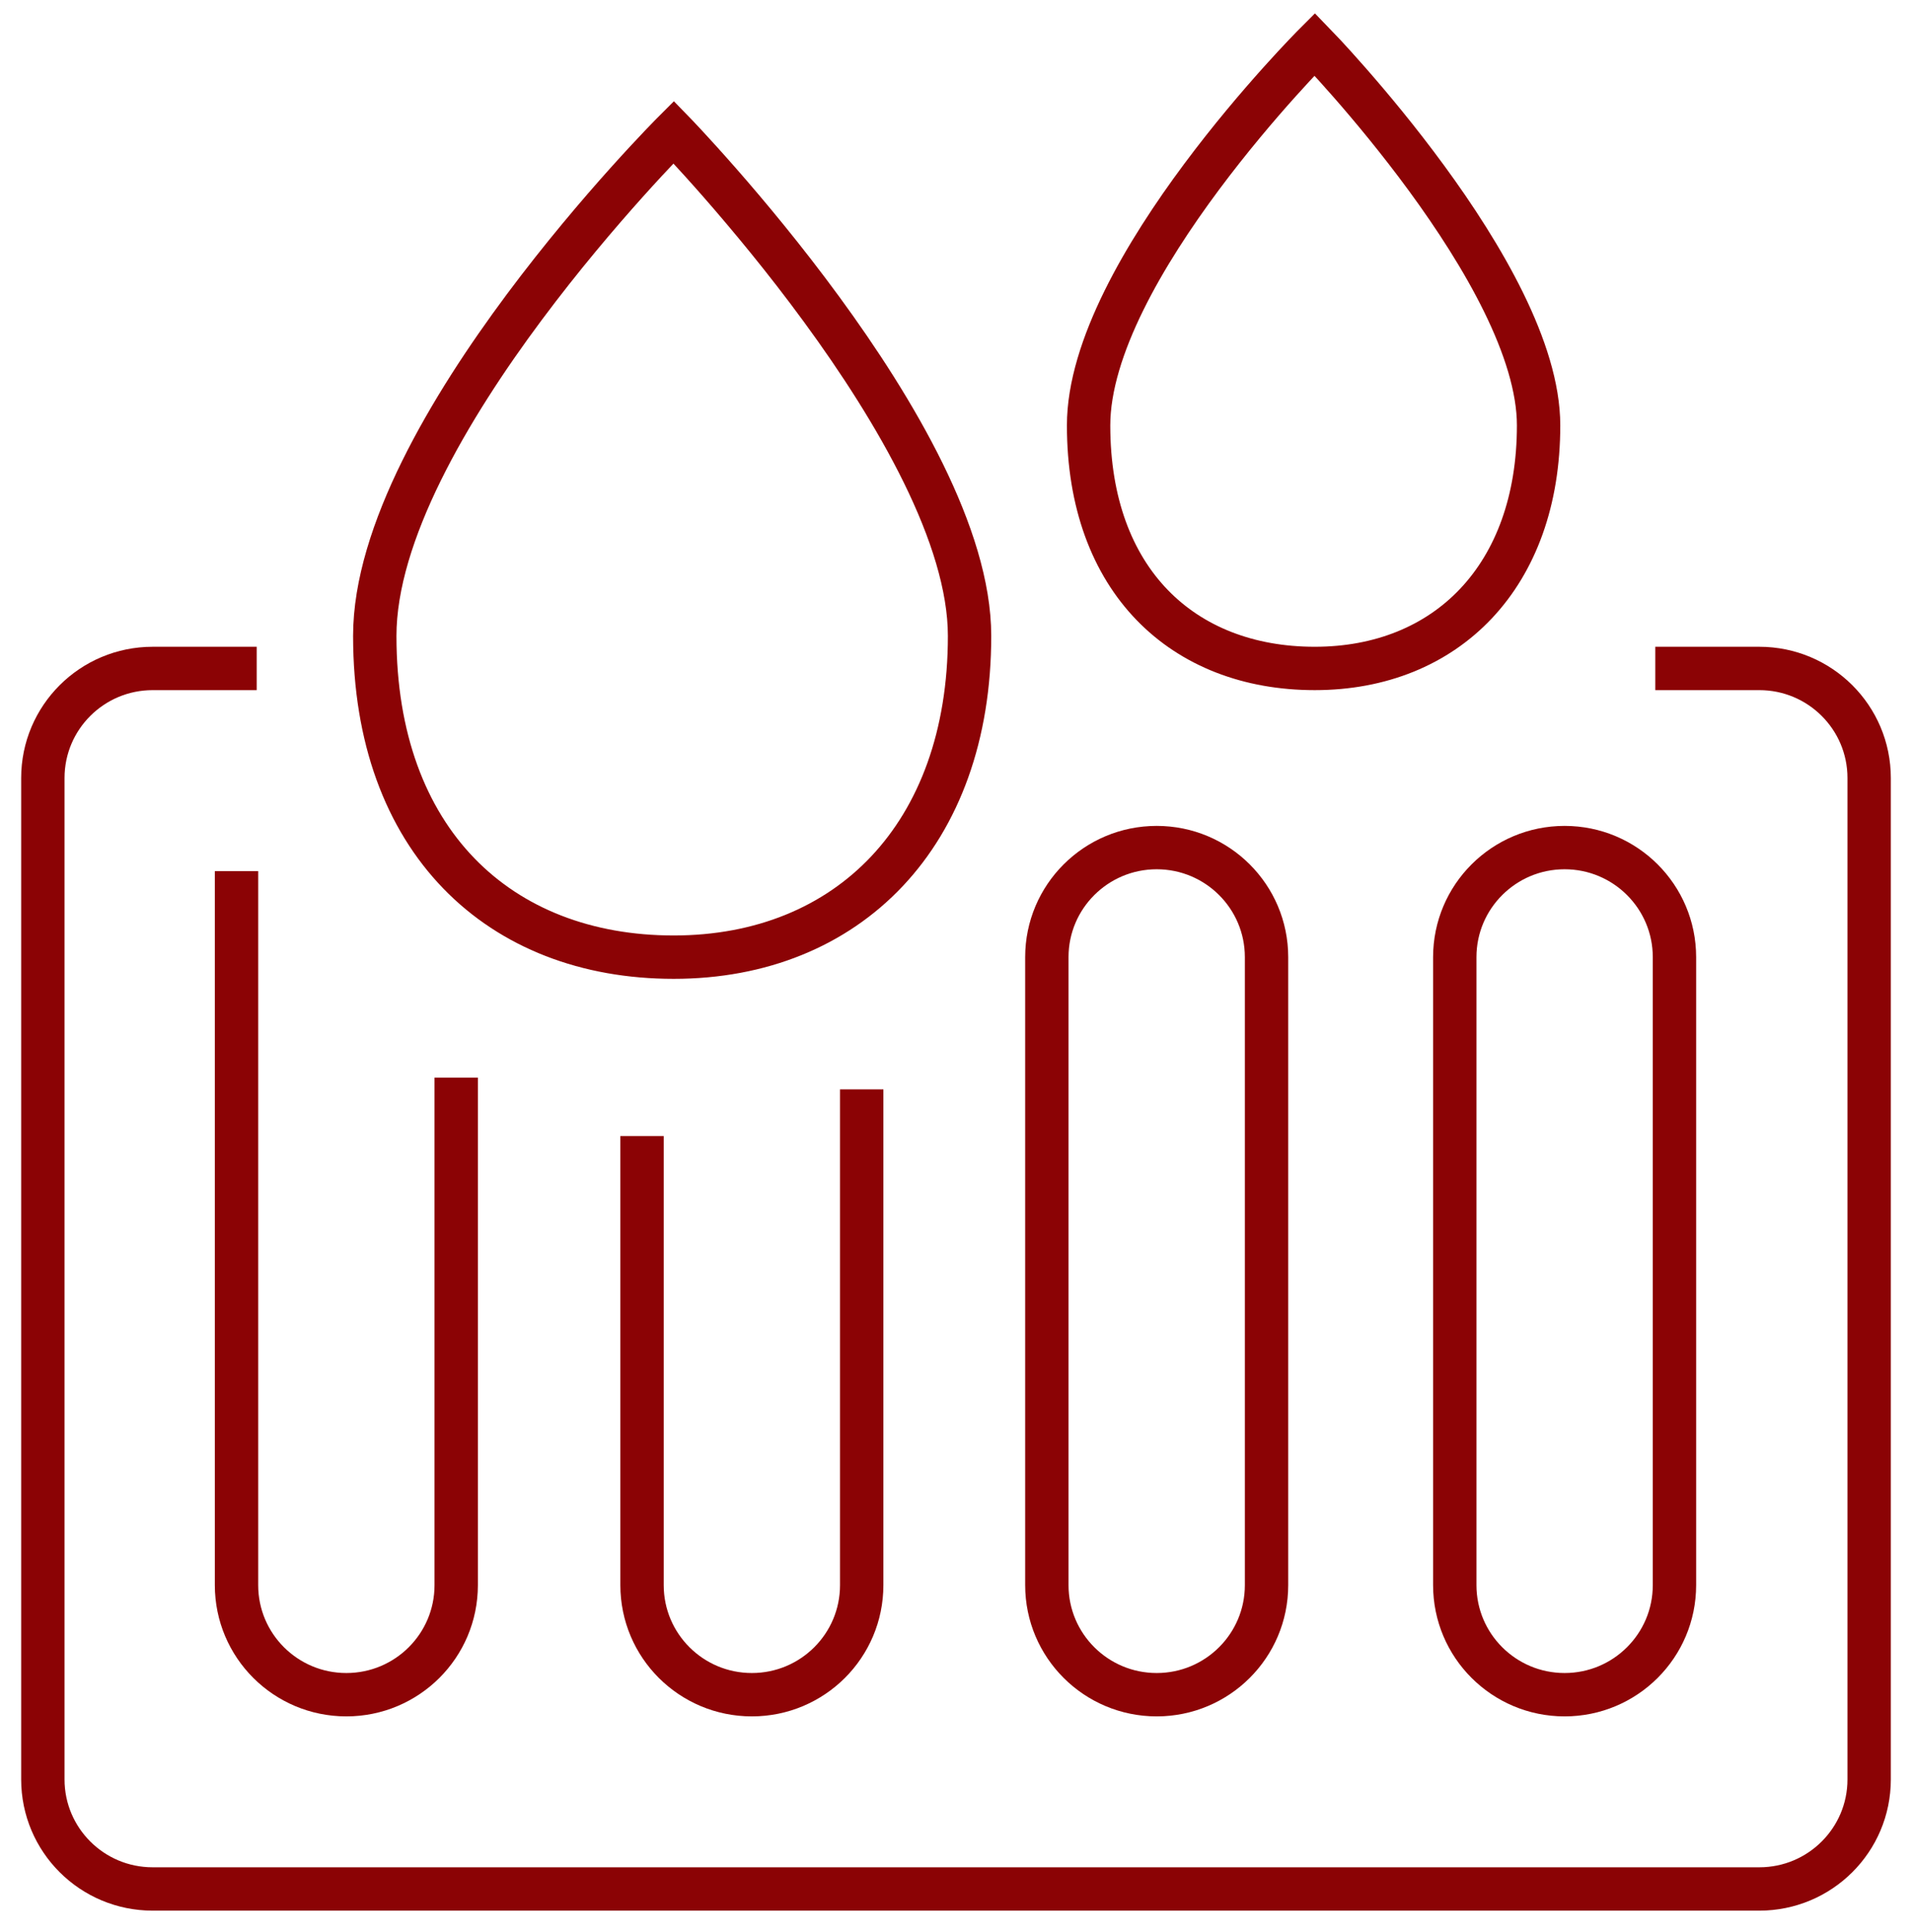
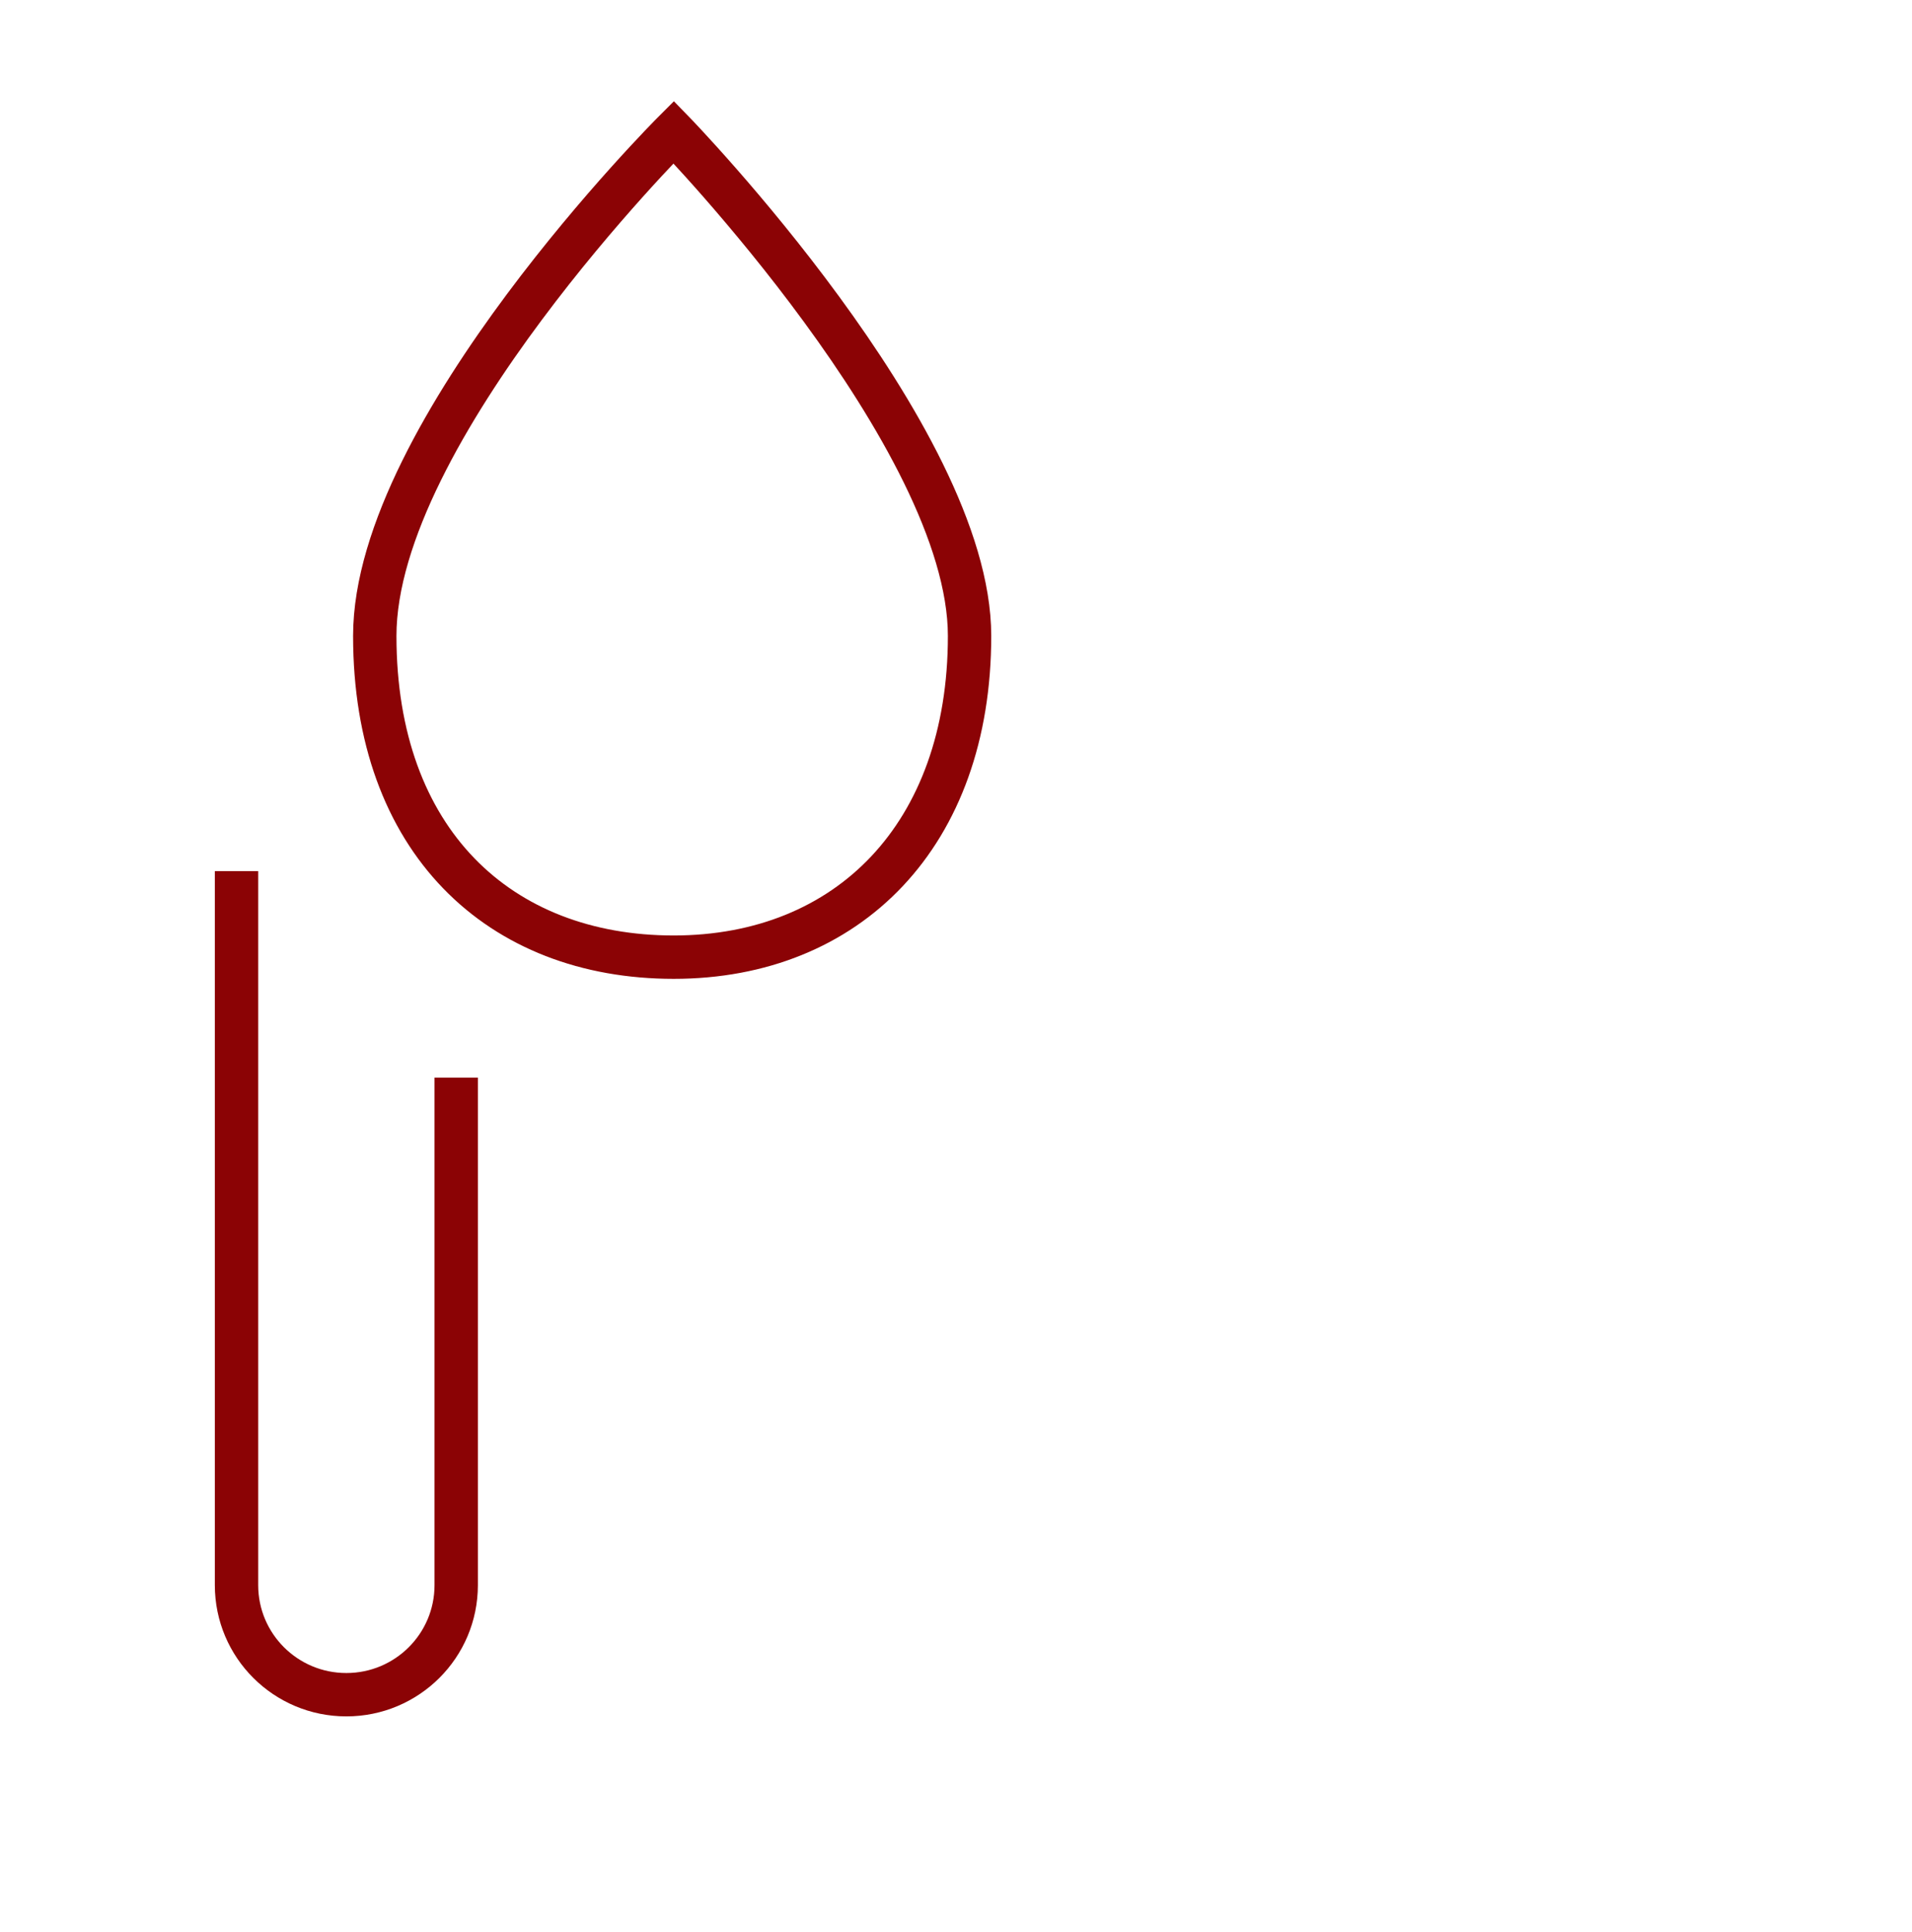
<svg xmlns="http://www.w3.org/2000/svg" width="97" height="98" viewBox="0 0 97 98" fill="none">
  <path d="M23.144 54.666V80.413C23.144 83.484 20.65 85.971 17.571 85.971C14.493 85.971 11.999 83.484 11.999 80.413V44.192" stroke="#8B0305" stroke-width="2.2" stroke-miterlimit="10" />
-   <path d="M43.716 55.263V80.413C43.716 83.484 41.223 85.971 38.144 85.971C35.065 85.971 32.572 83.484 32.572 80.413V57.632" stroke="#8B0305" stroke-width="2.2" stroke-miterlimit="10" />
-   <path d="M64.254 48.555C64.254 45.486 61.759 42.997 58.682 42.997C55.604 42.997 53.109 45.486 53.109 48.555V80.413C53.109 83.483 55.604 85.971 58.682 85.971C61.759 85.971 64.254 83.483 64.254 80.413V48.555Z" stroke="#8B0305" stroke-width="2.2" stroke-miterlimit="10" />
-   <path d="M84.949 48.555C84.949 45.486 82.454 42.997 79.376 42.997C76.299 42.997 73.804 45.486 73.804 48.555V80.413C73.804 83.483 76.299 85.971 79.376 85.971C82.454 85.971 84.949 83.483 84.949 80.413V48.555Z" stroke="#8B0305" stroke-width="2.2" stroke-miterlimit="10" />
  <path d="M34.177 6.704C34.177 6.704 19.013 21.867 19.013 32.26C19.013 42.654 25.331 48.556 34.177 48.556C43.023 48.556 49.188 42.365 49.188 32.26C49.188 22.155 34.177 6.704 34.177 6.704Z" stroke="#8B0305" stroke-width="2.2" stroke-miterlimit="10" />
-   <path d="M66.699 2.247C66.699 2.247 55.227 13.72 55.227 21.581C55.227 29.443 60.009 33.91 66.699 33.91C73.39 33.91 78.056 29.227 78.056 21.581C78.056 13.936 66.699 2.247 66.699 2.247Z" stroke="#8B0305" stroke-width="2.2" stroke-miterlimit="10" />
-   <path d="M13.023 33.91H7.746C4.668 33.91 2.174 36.397 2.174 39.468V90.269C2.174 93.339 4.668 95.826 7.746 95.826H89.253C92.332 95.826 94.826 93.339 94.826 90.269V39.468C94.826 36.397 92.332 33.91 89.253 33.91H83.977" stroke="#8B0305" stroke-width="2.2" stroke-miterlimit="10" />
</svg>